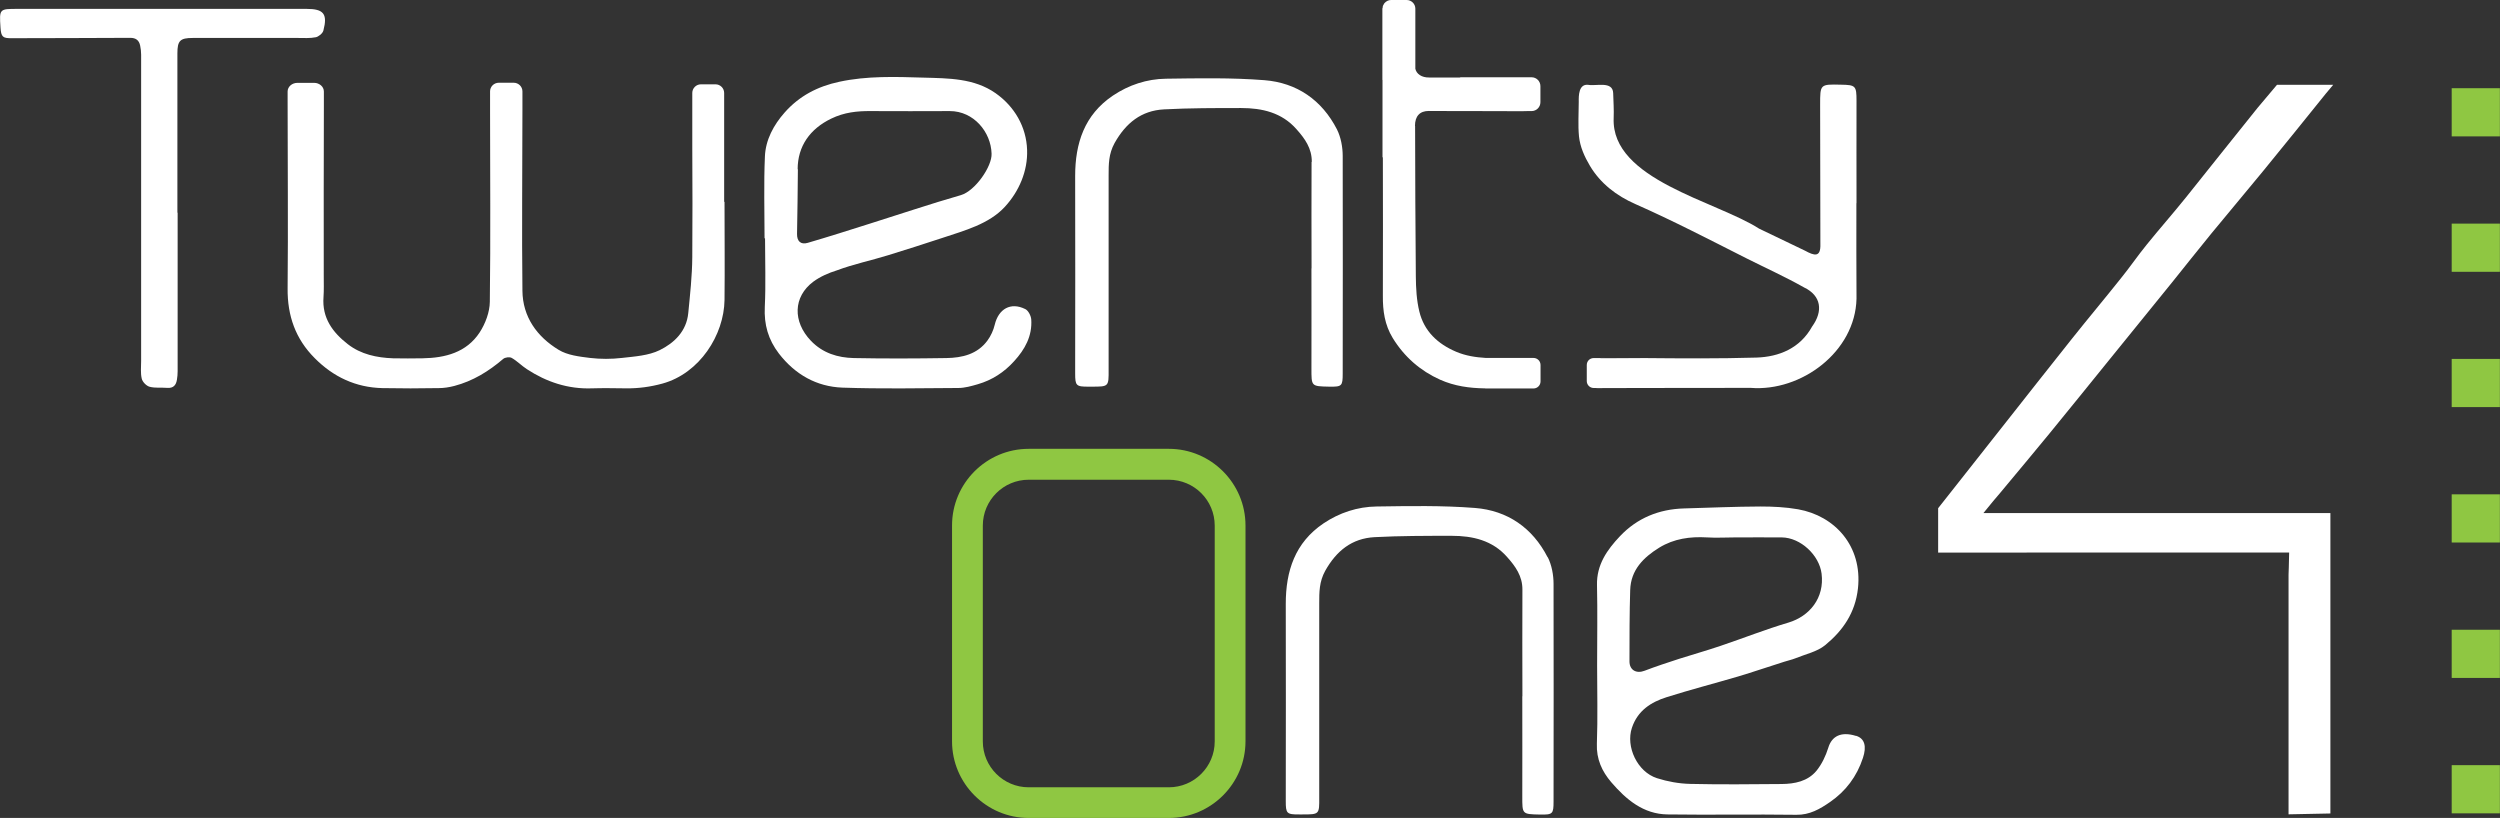
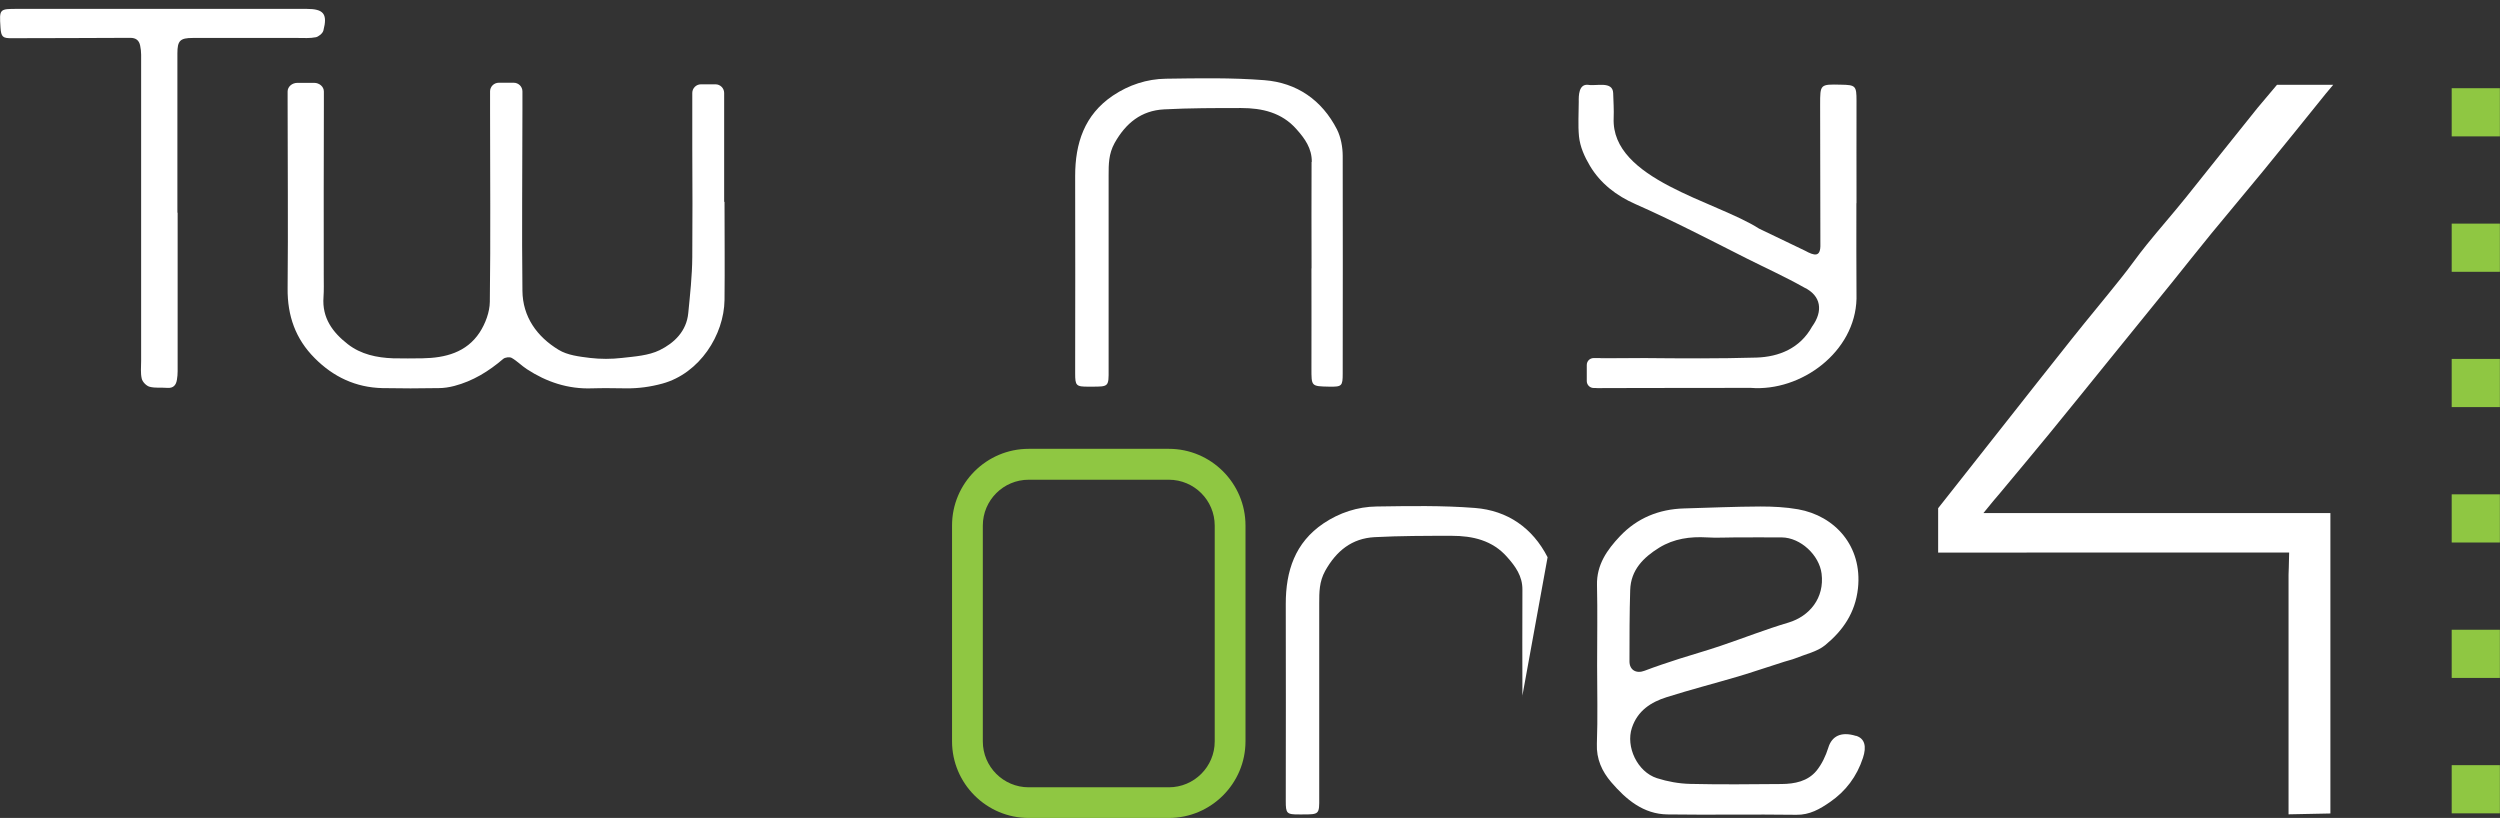
<svg xmlns="http://www.w3.org/2000/svg" id="Layer_1" viewBox="0 0 205.48 67.23">
  <rect x="0" y="0" width="205.48" height="67.23" fill="#333333" stroke="none" />
  <defs>
    <style>.cls-1{fill:#fff;}.cls-2{fill:#8fc742;}.cls-3{fill:#6d6f72;}</style>
  </defs>
  <path class="cls-2" d="M96.07,67.23h-11.52c-3.47,0-6.3-2.83-6.3-6.3v-17.74c0-3.47,2.83-6.3,6.3-6.3h11.52c3.47,0,6.3,2.83,6.3,6.3v17.74c0,3.47-2.83,6.3-6.3,6.3Zm-11.52-27.8c-2.08,0-3.77,1.69-3.77,3.77v17.74c0,2.08,1.69,3.77,3.77,3.77h11.52c2.08,0,3.77-1.69,3.77-3.77v-17.74c0-2.08-1.69-3.77-3.77-3.77h-11.52Z" />
  <rect class="cls-2" x="201.51" y="7.25" width="3.96" height="3.96" />
  <rect class="cls-2" x="201.51" y="18.38" width="3.96" height="3.96" />
  <rect class="cls-2" x="201.51" y="29.5" width="3.96" height="3.96" />
  <rect class="cls-2" x="201.51" y="40.63" width="3.96" height="3.96" />
  <rect class="cls-2" x="201.51" y="51.76" width="3.96" height="3.96" />
  <rect class="cls-2" x="201.51" y="62.89" width="3.96" height="3.96" />
  <path class="cls-1" d="M163.03,42.16l.8-.98c.4-.45,.77-.92,1.16-1.38,1.15-1.39,2.32-2.77,3.46-4.17,1.63-1.99,3.25-4,4.87-6,1.73-2.13,3.46-4.27,5.19-6.4,1.08-1.34,2.15-2.7,3.24-4.03,1.41-1.72,2.85-3.42,4.26-5.14,1.73-2.11,3.44-4.24,5.15-6.36l.61-.73h-4.62l-1.6,1.9c-1.97,2.44-3.91,4.9-5.87,7.34-1.06,1.32-2.18,2.59-3.24,3.9-.74,.91-1.4,1.88-2.14,2.79-1.32,1.66-2.69,3.29-4.01,4.95-1.91,2.39-3.79,4.8-5.69,7.2-1.28,1.61-5.3,6.72-5.3,6.72v3.65h1.52s8.53-.01,12.79-.01h0c4.45,0,8.9,0,13.34,0,.52,0,1.2,0,1.2,0l-.03,1.23-.02,.6s0,11.08,0,16.62v3.07l3.44-.07v-24.69h-28.52Z" />
  <path class="cls-1" d="M59.52,16.57c0-.84,0-1.95,0-3.06h0V7.64c0-.39-.32-.71-.71-.71h-1.2c-.39,0-.71,.32-.71,.71v4.41c.02,2.85,.02,6.65,0,9.08-.01,1.53-.18,3.07-.33,4.6-.14,1.49-1.15,2.46-2.35,3.05-.92,.45-2.06,.52-3.11,.64-.86,.1-1.75,.1-2.61,0-.88-.11-1.86-.22-2.59-.67-1.78-1.08-2.95-2.71-2.97-4.85-.06-4.97,0-9.93,0-14.9,0-.29,0-.58,0-.87v-.62c0-.39-.32-.71-.72-.71h-1.22c-.4,0-.72,.32-.72,.71v.98c0,.19,0,.37,0,.56,0,5.25,.05,10.51-.02,15.76-.01,.85-.37,1.8-.84,2.52-1.08,1.64-2.82,2.09-4.69,2.12-.81,.01-1.61,.02-2.42,0-1.34-.05-2.64-.32-3.72-1.16-1.25-.97-2.13-2.16-2-3.87,.04-.58,.02-1.17,.02-1.76,0-4.63-.01-9.26,.01-13.9,0-.25,0-.46,0-.65v-.59c0-.39-.36-.71-.8-.71h-1.37c-.45,0-.81,.32-.81,.71v.43c0,.11,0,.22,0,.35,0,5.14,.05,10.27,0,15.41-.02,2.25,.65,4.15,2.23,5.73,1.53,1.54,3.37,2.41,5.56,2.46,1.54,.03,3.09,.03,4.63,0,.43,0,.87-.07,1.29-.18,1.52-.4,2.82-1.2,4.01-2.22,.15-.13,.53-.18,.7-.08,.44,.25,.81,.64,1.24,.92,1.62,1.06,3.39,1.65,5.35,1.58,.94-.03,1.88-.01,2.82,0,1.01,.01,1.98-.12,2.97-.39,3.07-.84,5.07-4,5.11-6.87,.03-2.68,0-5.37,0-8.06h-.01Z" />
-   <path class="cls-1" d="M84.26,25.4c-1.19-.59-2.19-.01-2.5,1.29-.11,.46-.32,.92-.6,1.3-.83,1.13-2.08,1.42-3.38,1.44-2.53,.04-5.07,.05-7.6,0-1.32-.03-2.55-.4-3.53-1.42-1.5-1.57-1.47-3.61,.2-4.86,.57-.42,1.26-.72,1.94-.93,1.36-.51,2.81-.81,4.2-1.24,1.5-.46,2.99-.94,4.48-1.43,1.8-.6,3.82-1.13,5.13-2.56,1.16-1.26,1.88-2.94,1.82-4.66-.06-1.91-1.04-3.58-2.59-4.67-1.77-1.24-3.87-1.22-5.93-1.28-2.31-.07-4.64-.15-6.91,.34-1.79,.38-3.3,1.17-4.5,2.53-.91,1.03-1.56,2.24-1.62,3.6-.1,2.24-.03,4.5-.03,6.74h.04c0,1.88,.07,3.76-.02,5.64-.07,1.45,.28,2.68,1.16,3.83,1.33,1.72,3.09,2.72,5.22,2.8,3.17,.11,6.34,.05,9.52,.03,.54,0,1.09-.16,1.61-.31,1.17-.34,2.16-.98,2.98-1.89,.89-.97,1.5-2.07,1.41-3.43-.02-.3-.24-.73-.48-.85Zm-18.7-11.48c0-1.91,1.02-3.33,2.76-4.17,1.07-.52,2.13-.63,3.26-.62,2.16,.02,4.33,0,6.49,0,1.96,0,3.38,1.72,3.43,3.5,.05,1.04-1.35,3.07-2.53,3.41-2.51,.72-4.98,1.56-7.47,2.34-1.7,.54-3.4,1.08-5.11,1.58-.57,.17-.89-.13-.88-.73,.03-1.78,.06-3.55,.07-5.33Z" />
  <path class="cls-1" d="M152.53,60.48c-1.21-.37-1.97,.02-2.26,.98-.21,.67-.53,1.35-.97,1.89-.72,.87-1.79,1.08-2.87,1.09-2.5,.02-5,.05-7.5-.01-.92-.02-1.87-.19-2.74-.47-1.62-.52-2.58-2.59-2.06-4.14,.47-1.41,1.56-2.11,2.86-2.52,1.93-.61,3.9-1.12,5.84-1.69,1.28-.38,2.54-.82,3.82-1.22,.3-.1,.61-.16,.91-.28,.83-.34,1.79-.54,2.45-1.08,1.45-1.19,2.48-2.65,2.7-4.68,.37-3.46-1.89-5.95-4.92-6.49-1.02-.18-2.07-.23-3.11-.23-2.09,.01-4.19,.1-6.28,.16-2.05,.06-3.84,.79-5.25,2.28-1.05,1.11-1.93,2.34-1.89,4.02,.05,2.2,.01,4.4,.01,6.6,0,2.15,.06,4.3-.02,6.44-.05,1.26,.42,2.27,1.18,3.16,1.22,1.42,2.64,2.63,4.64,2.65,3.52,.05,7.05-.02,10.57,.03,1.1,.02,1.95-.48,2.76-1.04,1.3-.89,2.22-2.11,2.72-3.64,.31-.94,.15-1.59-.56-1.81Zm-18.54-11.99c.05-1.64,1.08-2.67,2.39-3.48,1.21-.74,2.53-.92,3.92-.84,.77,.05,1.54,0,2.32,0,1.28,0,2.55-.01,3.83,0,1.55,.02,3.08,1.46,3.27,2.98,.25,2-.99,3.5-2.72,4.02-1.89,.56-3.73,1.29-5.6,1.92-1.12,.38-2.26,.7-3.39,1.06-.95,.31-1.9,.62-2.84,.98-.67,.26-1.24-.05-1.24-.77,0-1.96,0-3.93,.06-5.89Z" />
  <path class="cls-1" d="M152.59,16.7h-.01c0,2.62-.01,5.23,.01,7.85-.1,4.36-4.54,7.66-8.7,7.33-2.99,.01-5.98,0-8.97,.01-1.21,0-2.41,0-3.62,.01-.07,0-.13,0-.19-.01h-.12c-.32,0-.57-.26-.57-.57v-1.32c0-.32,.25-.57,.57-.57h4.13c3.08,.03,6.17,.05,9.25-.04,1.85-.06,3.58-.76,4.57-2.55,.92-1.27,.76-2.54-.67-3.22-1.54-.87-3.16-1.6-4.75-2.4-3.01-1.52-6.01-3.08-9.09-4.44-1.58-.69-2.89-1.71-3.75-3.15-.44-.74-.81-1.55-.9-2.42-.09-.93-.02-1.9-.02-2.84-.01-.52,0-1.47,.76-1.4,.66,.13,2.03-.34,2.07,.68,.02,.69,.07,1.38,.04,2.06-.21,5.06,8.39,6.8,11.95,9.08,1.26,.61,2.53,1.21,3.79,1.82,.75,.41,1.29,.57,1.25-.56-.01-3.81-.01-7.62-.02-11.43,0-1.7-.01-1.7,1.7-1.66,1.22,.02,1.29,.09,1.29,1.33-.01,2.8,0,5.61,0,8.41Z" />
  <path class="cls-3" d="M135.12,29.44h-3.59s.03-.02,.05-.02c1.18,0,2.36,.01,3.54,.02Z" />
-   <path class="cls-1" d="M127.2,45.8c-1.24-2.42-3.3-3.84-5.97-4.05-2.69-.21-5.4-.16-8.09-.12-1.56,.02-3.05,.51-4.36,1.39-2.34,1.58-3.1,3.91-3.1,6.61,.01,5.4,.01,10.81,0,16.21,0,1.02,.07,1.11,1.12,1.1,.08,0,.17,0,.25,0,1.39,0,1.39,0,1.38-1.4,0-5.32,0-10.64,0-15.96,0-.92,0-1.77,.49-2.66,.92-1.64,2.19-2.67,4.06-2.77,2.11-.11,4.23-.11,6.34-.11,1.72,0,3.35,.37,4.55,1.74,.68,.76,1.27,1.57,1.26,2.69-.02,2.92,0,5.84,0,8.76h-.01c0,2.74,.01,5.47,0,8.21,0,1.48-.03,1.48,1.45,1.51,1.06,.02,1.12-.05,1.12-1.09,0-5.96,.02-11.91,0-17.87,0-.73-.15-1.54-.47-2.18Z" />
+   <path class="cls-1" d="M127.2,45.8c-1.24-2.42-3.3-3.84-5.97-4.05-2.69-.21-5.4-.16-8.09-.12-1.56,.02-3.05,.51-4.36,1.39-2.34,1.58-3.1,3.91-3.1,6.61,.01,5.4,.01,10.81,0,16.21,0,1.02,.07,1.11,1.12,1.1,.08,0,.17,0,.25,0,1.39,0,1.39,0,1.38-1.4,0-5.32,0-10.64,0-15.96,0-.92,0-1.77,.49-2.66,.92-1.64,2.19-2.67,4.06-2.77,2.11-.11,4.23-.11,6.34-.11,1.72,0,3.35,.37,4.55,1.74,.68,.76,1.27,1.57,1.26,2.69-.02,2.92,0,5.84,0,8.76h-.01Z" />
  <path class="cls-1" d="M107.8,13.3c-.02,2.92,0,5.84,0,8.76h-.01c0,2.74,.01,5.47,0,8.21,0,1.48-.03,1.48,1.45,1.51,1.06,.02,1.12-.05,1.12-1.09,0-5.96,.02-11.91,0-17.87,0-.73-.15-1.54-.47-2.18-1.24-2.42-3.3-3.84-5.97-4.05-2.69-.21-5.4-.16-8.09-.12-1.56,.02-3.05,.51-4.36,1.39-2.34,1.58-3.1,3.91-3.1,6.61,.01,5.4,.01,10.81,0,16.21,0,1.02,.07,1.11,1.12,1.1,.08,0,.17,0,.25,0,1.39,0,1.39,0,1.38-1.4,0-5.32,0-10.64,0-15.96,0-.92,0-1.77,.49-2.66,.92-1.64,2.19-2.67,4.06-2.77,2.11-.11,4.23-.11,6.34-.11,1.72,0,3.35,.37,4.55,1.74,.68,.76,1.27,1.57,1.26,2.69Z" />
  <path class="cls-1" d="M25.93,3.07c.25-.05,.59-.32,.65-.56,.36-1.37,.02-1.78-1.38-1.78-.05,0-.1,0-.15,0-7.87,0-15.74,0-23.61,0-1.49,0-1.5,0-1.4,1.52,.05,.79,.18,.9,.94,.89,3.24-.01,6.48-.01,9.72-.03,.47,0,.73,.2,.82,.64,.05,.24,.08,.5,.08,.75,0,8.39,0,16.78,0,25.17,0,.49-.06,.99,.05,1.45,.06,.27,.38,.6,.65,.67,.46,.12,.96,.05,1.45,.09,.49,.04,.72-.22,.79-.66,.04-.23,.06-.47,.06-.7,0-4.35,0-8.69,0-13.04h-.02c0-4.36,0-8.73,0-13.09,0-1.05,.22-1.27,1.27-1.27,2.87,0,5.74,0,8.61,0,.5,0,1.02,.04,1.5-.06Z" />
-   <path class="cls-1" d="M116.31,10.35c.01,4.13,.02,8.25,.06,12.38,.01,.96,.06,1.95,.29,2.88,.39,1.61,1.51,2.66,3.02,3.3,.8,.34,1.62,.46,2.44,.51h3.92c.32,0,.58,.26,.58,.58v1.35c0,.32-.26,.58-.58,.58h-3.92s-.06,0-.08-.01h-.03c-1.23-.02-2.45-.18-3.64-.71-1.63-.73-2.95-1.88-3.9-3.43-.66-1.08-.82-2.24-.81-3.47,.02-3.79,0-7.59,0-11.38h-.03V6.57s-.01,0-.01-.01V.71s.02-.07,.03-.11c0-.04,0-.09,.02-.13,.02-.04,.03-.06,.05-.09,.02-.05,.05-.09,.08-.13,.14-.15,.32-.25,.54-.25h1.27c.4,0,.72,.32,.72,.71V5.65c.09,.43,.52,.73,1.14,.72h2.52s.04-.02,.06-.02h5.83c.41,0,.73,.33,.73,.73v1.32c0,.4-.32,.73-.73,.73h-.35c-.15,.01-.3,.01-.44,.01-1.23,0-2.45-.01-3.67-.01h-1.38c-.87-.01-1.74-.01-2.61-.01-.73,0-1.13,.42-1.13,1.23Z" />
</svg>